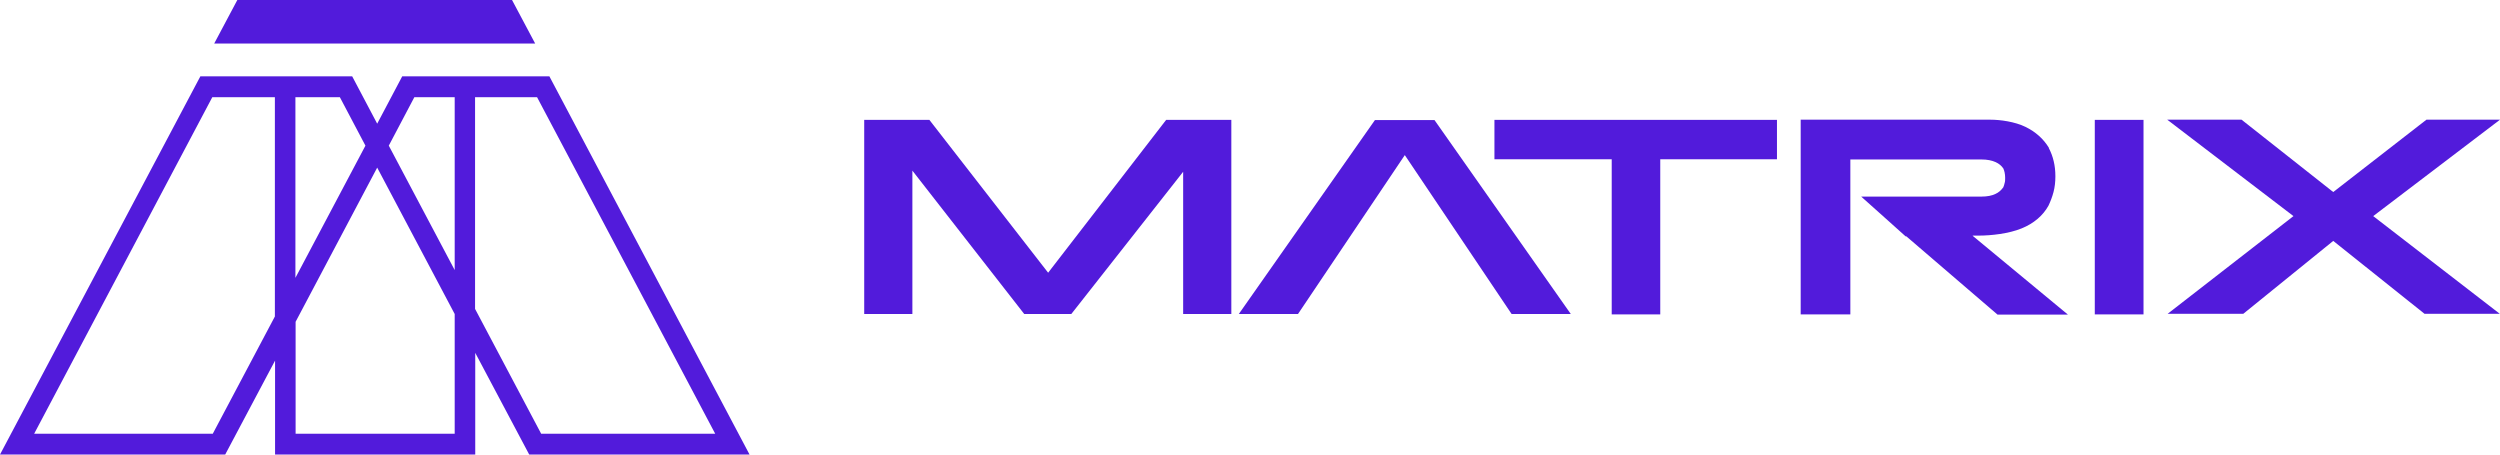
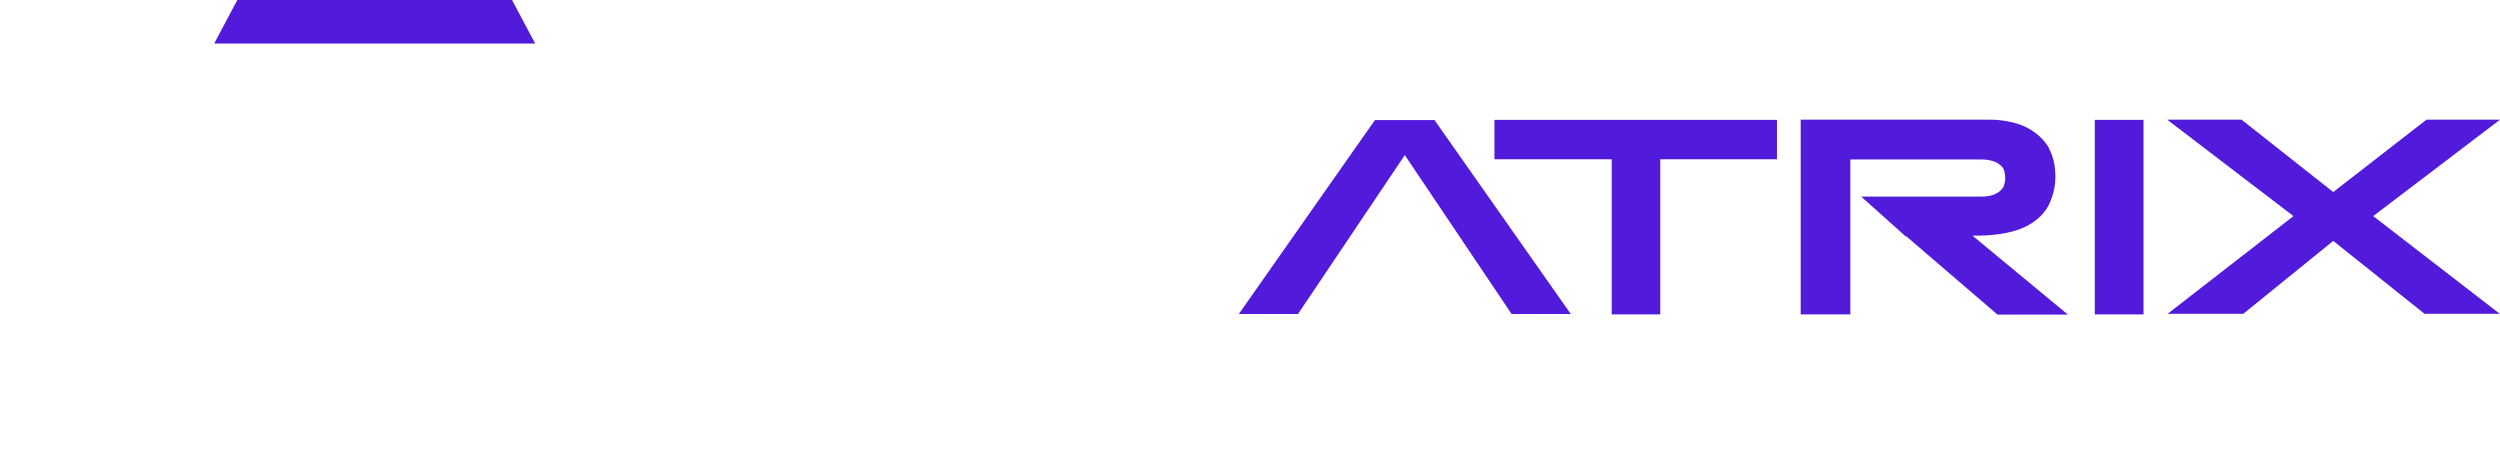
<svg xmlns="http://www.w3.org/2000/svg" fill="none" version="1.1" width="165" height="30" viewBox="0 0 165 30">
  <defs>
    <clipPath id="master_svg0_1_4230">
      <rect x="0" y="0" width="165" height="30" rx="0" />
    </clipPath>
  </defs>
  <g>
    <g clip-path="url(#master_svg0_1_4230)">
      <g>
        <g>
          <path d="M130.208,15.55C130.208,15.55,130.59,15.55,130.59,15.55C131.403,15.55,132.574,15.425,133.425,15.075C134.226,14.75,134.83,14.238,135.199,13.575C135.335,13.288,135.446,13,135.532,12.675C135.618,12.35,135.655,12,135.655,11.638C135.655,11.275,135.618,10.95,135.544,10.638C135.471,10.325,135.36,10.038,135.224,9.775C135.224,9.775,135.224,9.75,135.224,9.75C134.867,9.163,134.349,8.7,133.684,8.375C132.969,8.025,131.995,7.9,131.379,7.9C131.379,7.9,118.845,7.9,118.845,7.9C118.845,7.9,118.845,20.75,118.845,20.75C118.845,20.75,122.123,20.75,122.123,20.75C122.123,20.75,122.123,10.525,122.123,10.525C122.123,10.525,130.775,10.525,130.775,10.525C131.157,10.525,131.465,10.588,131.712,10.7C131.933,10.8,132.094,10.938,132.217,11.113C132.254,11.188,132.279,11.275,132.303,11.375C132.328,11.488,132.34,11.613,132.34,11.738C132.34,11.863,132.34,11.988,132.303,12.088C132.291,12.175,132.254,12.263,132.217,12.363C132.081,12.55,131.921,12.7,131.699,12.8C131.465,12.913,131.157,12.975,130.775,12.975C130.775,12.975,122.838,12.975,122.838,12.975C122.838,12.975,124.391,14.363,124.391,14.363C124.391,14.363,124.6,14.55,124.6,14.55C124.6,14.55,125.771,15.6,125.771,15.6C125.771,15.6,125.82,15.6,125.82,15.6C125.82,15.6,131.835,20.763,131.835,20.763C131.835,20.763,136.481,20.763,136.481,20.763C136.481,20.763,130.196,15.563,130.196,15.563C130.196,15.563,130.208,15.55,130.208,15.55C130.208,15.55,130.208,15.55,130.208,15.55Z" fill="#521BDB" fill-opacity="1" />
        </g>
        <g>
-           <path d="M69.177,18C69.177,18,61.339,7.912,61.339,7.912C61.339,7.912,57.038,7.912,57.038,7.912C57.038,7.912,57.038,20.725,57.038,20.725C57.038,20.725,60.217,20.725,60.217,20.725C60.217,20.725,60.217,11.262,60.217,11.262C60.217,11.262,67.6,20.725,67.6,20.725C67.6,20.725,70.706,20.725,70.706,20.725C70.706,20.725,78.088,11.337,78.088,11.337C78.088,11.337,78.088,20.725,78.088,20.725C78.088,20.725,81.268,20.725,81.268,20.725C81.268,20.725,81.268,7.912,81.268,7.912C81.268,7.912,76.966,7.912,76.966,7.912C76.966,7.912,69.177,18,69.177,18C69.177,18,69.177,18,69.177,18Z" fill="#521BDB" fill-opacity="1" />
-         </g>
+           </g>
        <g>
          <path d="M98.633,10.512C98.633,10.512,106.373,10.512,106.373,10.512C106.373,10.512,106.373,20.75,106.373,20.75C106.373,20.75,109.577,20.75,109.577,20.75C109.577,20.75,109.577,10.512,109.577,10.512C109.577,10.512,117.28,10.512,117.28,10.512C117.28,10.512,117.28,7.912,117.28,7.912C117.28,7.912,98.633,7.912,98.633,7.912C98.633,7.912,98.633,10.512,98.633,10.512C98.633,10.512,98.633,10.512,98.633,10.512Z" fill="#521BDB" fill-opacity="1" />
        </g>
        <g>
          <path d="M141.472,7.912C141.472,7.912,138.256,7.912,138.256,7.912C138.256,7.912,138.256,20.75,138.256,20.75C138.256,20.75,141.472,20.75,141.472,20.75C141.472,20.75,141.472,7.912,141.472,7.912C141.472,7.912,141.472,7.912,141.472,7.912Z" fill="#521BDB" fill-opacity="1" />
        </g>
        <g>
          <path d="M90.745,7.925C90.745,7.925,81.761,20.725,81.761,20.725C81.761,20.725,85.667,20.725,85.667,20.725C85.667,20.725,92.717,10.237,92.717,10.237C92.717,10.237,99.767,20.725,99.767,20.725C99.767,20.725,103.673,20.725,103.673,20.725C103.673,20.725,94.677,7.925,94.677,7.925C94.677,7.925,90.745,7.925,90.745,7.925C90.745,7.925,90.745,7.925,90.745,7.925Z" fill="#521BDB" fill-opacity="1" />
        </g>
        <g>
          <path d="M165,7.9C165,7.9,160.144,7.9,160.144,7.9C160.144,7.9,153.994,12.675,153.994,12.675C153.994,12.675,147.943,7.9,147.943,7.9C147.943,7.9,143.038,7.9,143.038,7.9C143.038,7.9,151.369,14.263,151.369,14.263C151.369,14.263,143.062,20.713,143.062,20.713C143.062,20.713,148.054,20.713,148.054,20.713C148.054,20.713,153.994,15.9,153.994,15.9C153.994,15.9,160.021,20.713,160.021,20.713C160.021,20.713,164.988,20.713,164.988,20.713C164.988,20.713,156.632,14.263,156.632,14.263C156.632,14.263,165,7.9,165,7.9C165,7.9,165,7.9,165,7.9Z" fill="#521BDB" fill-opacity="1" />
        </g>
      </g>
      <g>
        <g>
-           <path d="M49.47,30C49.47,30,36.259,5.038,36.259,5.038C36.259,5.038,26.547,5.038,26.547,5.038C26.547,5.038,24.895,8.163,24.895,8.163C24.895,8.163,23.244,5.038,23.244,5.038C23.244,5.038,13.224,5.038,13.224,5.038C13.224,5.038,0,30,0,30C0,30,14.863,30,14.863,30C14.863,30,18.154,23.8,18.154,23.8C18.154,23.8,18.154,30,18.154,30C18.154,30,31.366,30,31.366,30C31.366,30,31.366,23.288,31.366,23.288C31.366,23.288,34.928,30,34.928,30C34.928,30,49.483,30,49.483,30C49.483,30,49.47,30,49.47,30C49.47,30,49.47,30,49.47,30ZM27.348,6.413C27.348,6.413,30.01,6.413,30.01,6.413C30.01,6.413,30.01,17.825,30.01,17.825C30.01,17.825,25.66,9.613,25.66,9.613C25.66,9.613,27.348,6.413,27.348,6.413C27.348,6.413,27.348,6.413,27.348,6.413ZM22.43,6.413C22.43,6.413,24.119,9.613,24.119,9.613C24.119,9.613,19.497,18.338,19.497,18.338C19.497,18.338,19.497,6.413,19.497,6.413C19.497,6.413,22.43,6.413,22.43,6.413C22.43,6.413,22.43,6.413,22.43,6.413ZM14.05,28.625C14.05,28.625,2.255,28.625,2.255,28.625C2.255,28.625,14.013,6.413,14.013,6.413C14.013,6.413,18.142,6.413,18.142,6.413C18.142,6.413,18.142,20.888,18.142,20.888C18.142,20.888,14.05,28.613,14.05,28.613C14.05,28.613,14.05,28.625,14.05,28.625C14.05,28.625,14.05,28.625,14.05,28.625ZM30.01,28.625C30.01,28.625,19.51,28.625,19.51,28.625C19.51,28.625,19.51,21.238,19.51,21.238C19.51,21.238,24.895,11.063,24.895,11.063C24.895,11.063,30.01,20.725,30.01,20.725C30.01,20.725,30.01,28.625,30.01,28.625C30.01,28.625,30.01,28.625,30.01,28.625ZM31.354,6.413C31.354,6.413,35.445,6.413,35.445,6.413C35.445,6.413,47.203,28.625,47.203,28.625C47.203,28.625,35.716,28.625,35.716,28.625C35.716,28.625,31.354,20.388,31.354,20.388C31.354,20.388,31.354,6.413,31.354,6.413C31.354,6.413,31.354,6.413,31.354,6.413Z" fill="#521BDB" fill-opacity="1" />
-         </g>
+           </g>
        <g>
          <path d="M35.322,2.875C35.322,2.875,33.794,0,33.794,0C33.794,0,15.664,0,15.664,0C15.664,0,14.136,2.875,14.136,2.875C14.136,2.875,35.322,2.875,35.322,2.875C35.322,2.875,35.322,2.875,35.322,2.875Z" fill="#521BDB" fill-opacity="1" />
        </g>
      </g>
    </g>
  </g>
</svg>